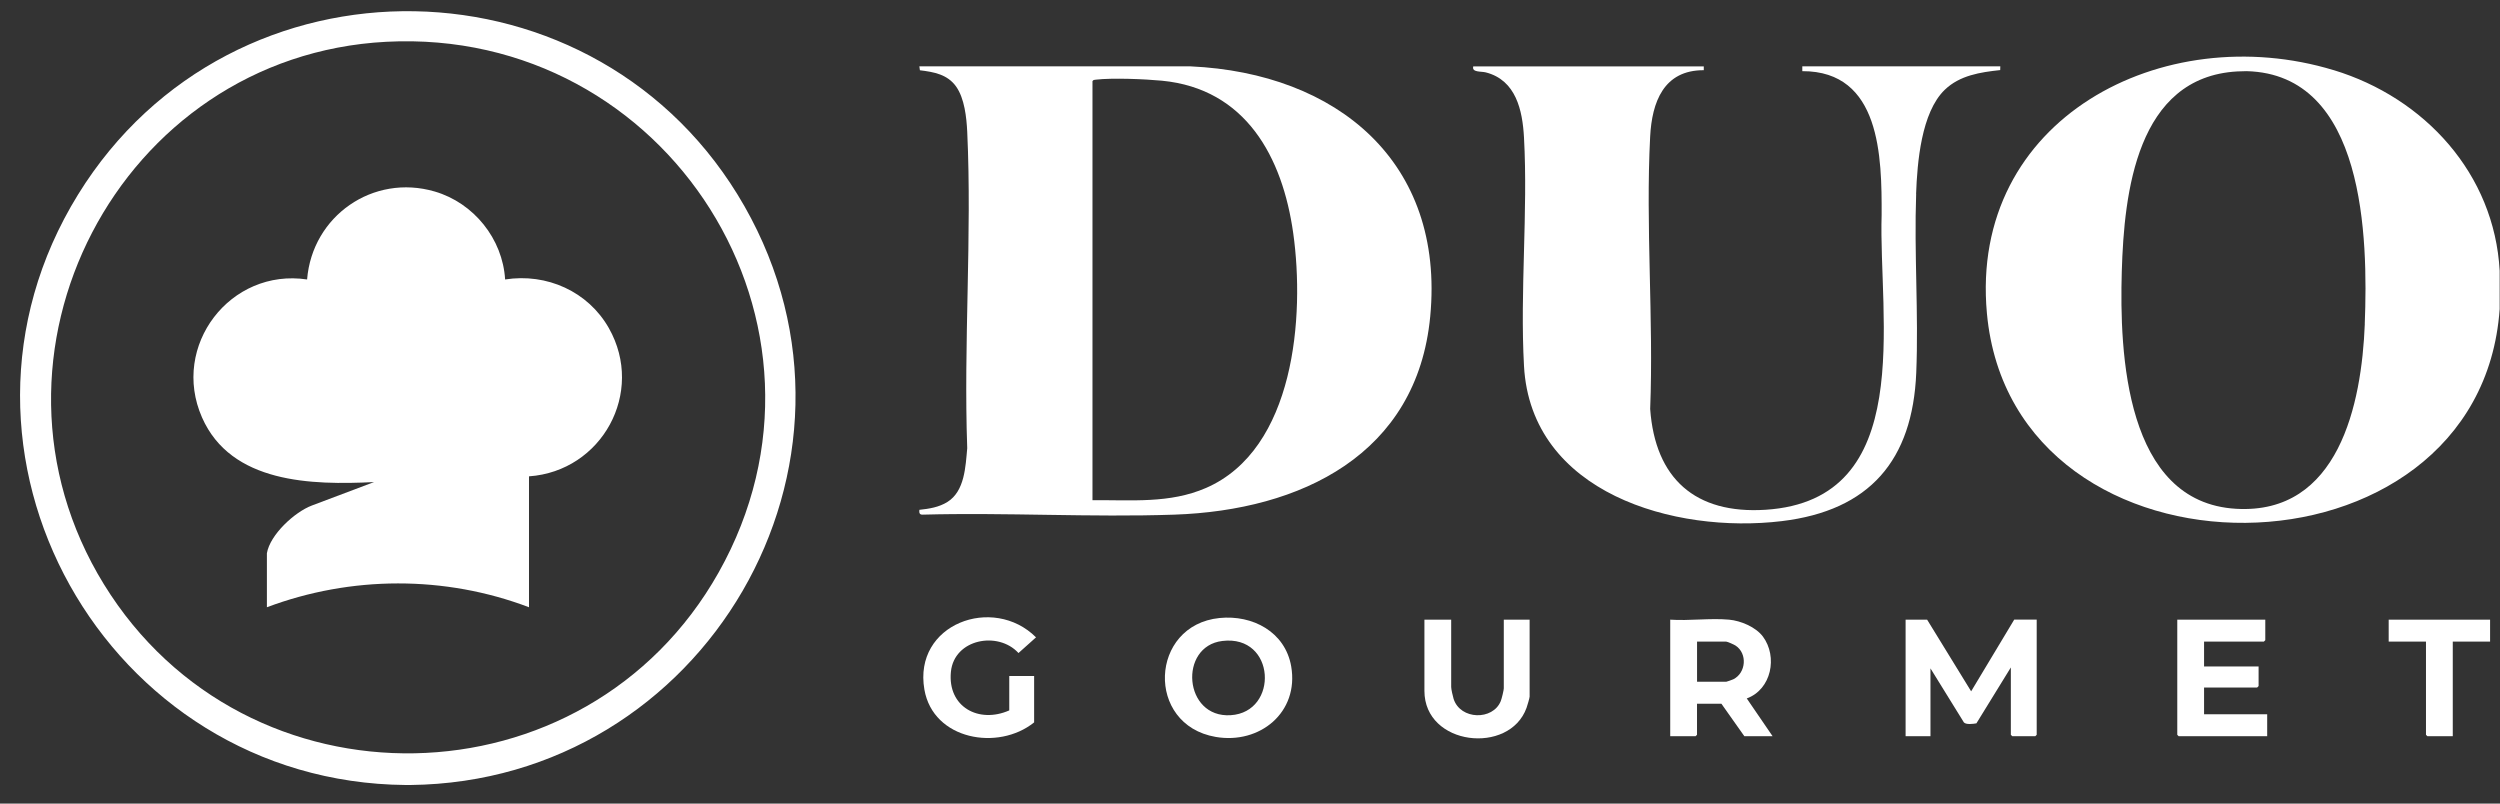
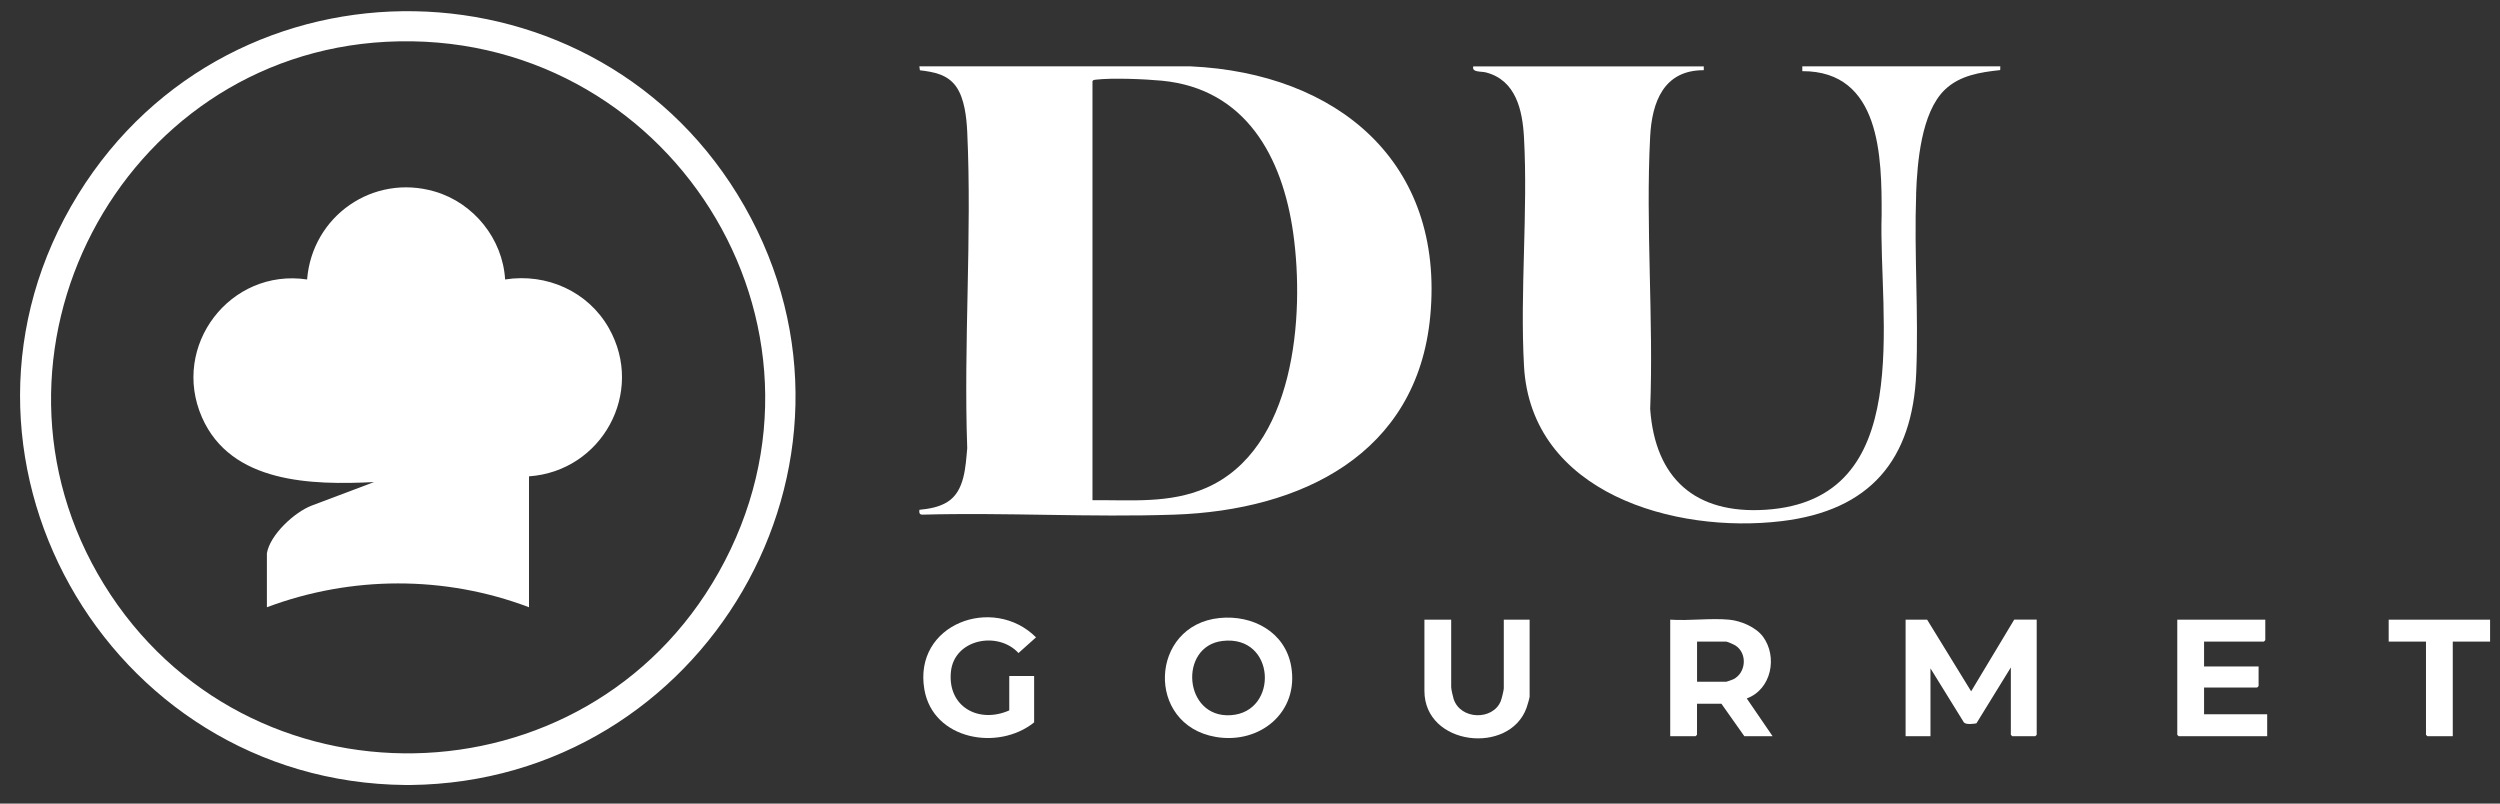
<svg xmlns="http://www.w3.org/2000/svg" width="112" height="36" viewBox="0 0 112 36" fill="none">
  <rect x="0" y="0" width="112" height="36" fill="#333333" stroke="none" />
  <g clip-path="url(#clip0_121_648)">
-     <path d="M104.549 3.143C96.917 0.821 88.213 5.318 89.014 14.039C90.174 26.685 111.097 26.484 111.985 13.846V12.133C111.75 7.787 108.621 4.38 104.551 3.142L104.549 3.143ZM105.943 14.512C105.803 18.101 104.776 23.061 100.177 22.794C95.211 22.506 94.949 15.835 95.056 12.157C95.16 8.632 95.722 3.452 100.231 3.2L100.647 3.188C105.963 3.321 106.091 10.668 105.941 14.512H105.943Z" fill="white" />
    <path d="M3.498 8.714C-3.619 20.236 4.734 35.049 18.173 35.168H18.388C31.547 35.021 39.922 20.771 33.352 9.239C26.85 -2.173 10.405 -2.468 3.498 8.714ZM32.193 25.649C26.243 36.216 11.013 36.504 4.654 26.174C-1.646 15.938 5.332 2.498 17.306 1.872C29.903 1.215 38.426 14.579 32.193 25.649Z" fill="white" />
    <path d="M53.338 2.971H41.187L41.212 3.148C41.843 3.225 42.446 3.333 42.833 3.876C43.211 4.409 43.301 5.26 43.332 5.904C43.548 10.568 43.165 15.397 43.332 20.079C43.255 20.899 43.223 22.001 42.444 22.488C42.064 22.725 41.626 22.794 41.188 22.84C41.175 22.969 41.188 23.063 41.337 23.056C45.075 22.954 48.88 23.184 52.612 23.056C58.267 22.862 63.488 20.372 64.075 14.17C64.729 7.247 59.891 3.275 53.341 2.973L53.338 2.971ZM54.03 21.86C52.399 22.569 50.681 22.393 48.943 22.409V3.636C48.981 3.574 49.028 3.576 49.092 3.569C49.831 3.482 51.29 3.542 52.05 3.615C55.812 3.977 57.458 7.035 57.937 10.45C58.458 14.168 58.007 20.13 54.03 21.86Z" fill="white" />
    <path d="M85.841 8.686C85.892 7.291 86.071 5.036 87.127 4.021C87.799 3.375 88.717 3.235 89.609 3.14L89.614 2.973H80.743V3.188C84.258 3.179 84.306 7.037 84.297 9.632C84.152 14.224 85.889 22.408 79.091 22.838C75.951 23.037 74.15 21.442 73.928 18.321C74.085 14.299 73.719 10.121 73.927 6.118C74.007 4.575 74.533 3.138 76.329 3.145V2.975H66.002C65.927 3.251 66.353 3.189 66.567 3.244C67.915 3.591 68.208 4.934 68.275 6.161C68.457 9.513 68.091 13.042 68.275 16.395C68.587 22.09 75.021 23.925 79.819 23.347C83.759 22.874 85.686 20.624 85.848 16.698C85.957 14.056 85.749 11.336 85.844 8.688L85.841 8.686Z" fill="white" />
    <path d="M88.307 30.971L86.335 27.761H85.371V32.983H86.485V29.943L87.983 32.365C88.089 32.474 88.395 32.431 88.543 32.406L90.086 29.901V32.919L90.15 32.983H91.18L91.244 32.919V27.759H90.237L88.308 30.969L88.307 30.971Z" fill="white" />
    <path d="M54.634 27.687C51.497 28.006 51.308 32.469 54.462 33.014C56.439 33.355 58.204 31.913 57.845 29.85C57.575 28.308 56.117 27.537 54.634 27.687ZM55.135 32.041C53.023 32.174 52.794 28.952 54.762 28.715C57.158 28.425 57.304 31.905 55.135 32.041Z" fill="white" />
    <path d="M78.977 28.517C78.66 28.091 77.984 27.808 77.463 27.761C76.626 27.684 75.677 27.819 74.826 27.761V32.983H75.961L76.026 32.919V31.526H77.118L78.147 32.982H79.412L78.255 31.29C79.359 30.887 79.652 29.424 78.976 28.514L78.977 28.517ZM77.652 30.432C77.609 30.453 77.357 30.543 77.335 30.543H76.028V28.745H77.335C77.393 28.745 77.691 28.88 77.756 28.924C78.292 29.277 78.226 30.146 77.652 30.432Z" fill="white" />
    <path d="M98.742 30.8H101.121L101.185 30.736V29.858H98.742V28.745H101.42L101.485 28.681V27.761H97.542V32.92L97.605 32.983H101.57V31.998H98.742V30.8Z" fill="white" />
    <path d="M45.627 29.257L46.414 28.553C44.496 26.638 40.901 27.95 41.413 30.894C41.805 33.147 44.721 33.66 46.329 32.363V30.286H45.215V31.826C43.85 32.429 42.443 31.671 42.601 30.093C42.749 28.626 44.712 28.258 45.627 29.255V29.257Z" fill="white" />
    <path d="M67.372 30.821C67.372 30.918 67.276 31.307 67.234 31.41C66.881 32.283 65.426 32.254 65.122 31.312C65.087 31.201 65.013 30.875 65.013 30.778V27.761H63.814V30.951C63.814 33.414 67.624 33.834 68.389 31.712C68.42 31.629 68.527 31.267 68.527 31.208V27.761H67.37V30.821H67.372Z" fill="white" />
    <path d="M107.013 28.745H108.684V32.92L108.749 32.983H109.884V28.745H111.556V27.761H107.013V28.745Z" fill="white" />
    <path d="M22.629 12.52C22.52 10.697 21.223 9.092 19.48 8.581C16.712 7.77 13.986 9.68 13.758 12.52C10.316 12.002 7.639 15.494 9.05 18.701C10.352 21.659 13.966 21.735 16.757 21.597L13.973 22.647C13.199 22.937 12.097 23.954 11.957 24.785V27.205C15.726 25.789 19.931 25.774 23.699 27.205V21.34C26.96 21.112 28.908 17.588 27.279 14.703C26.35 13.059 24.495 12.227 22.629 12.52Z" fill="white" />
  </g>
  <defs>
    <clipPath id="clip0_121_648">
      <rect width="111.087" height="35" fill="white" transform="translate(0.898 0.5)" />
    </clipPath>
  </defs>
</svg>